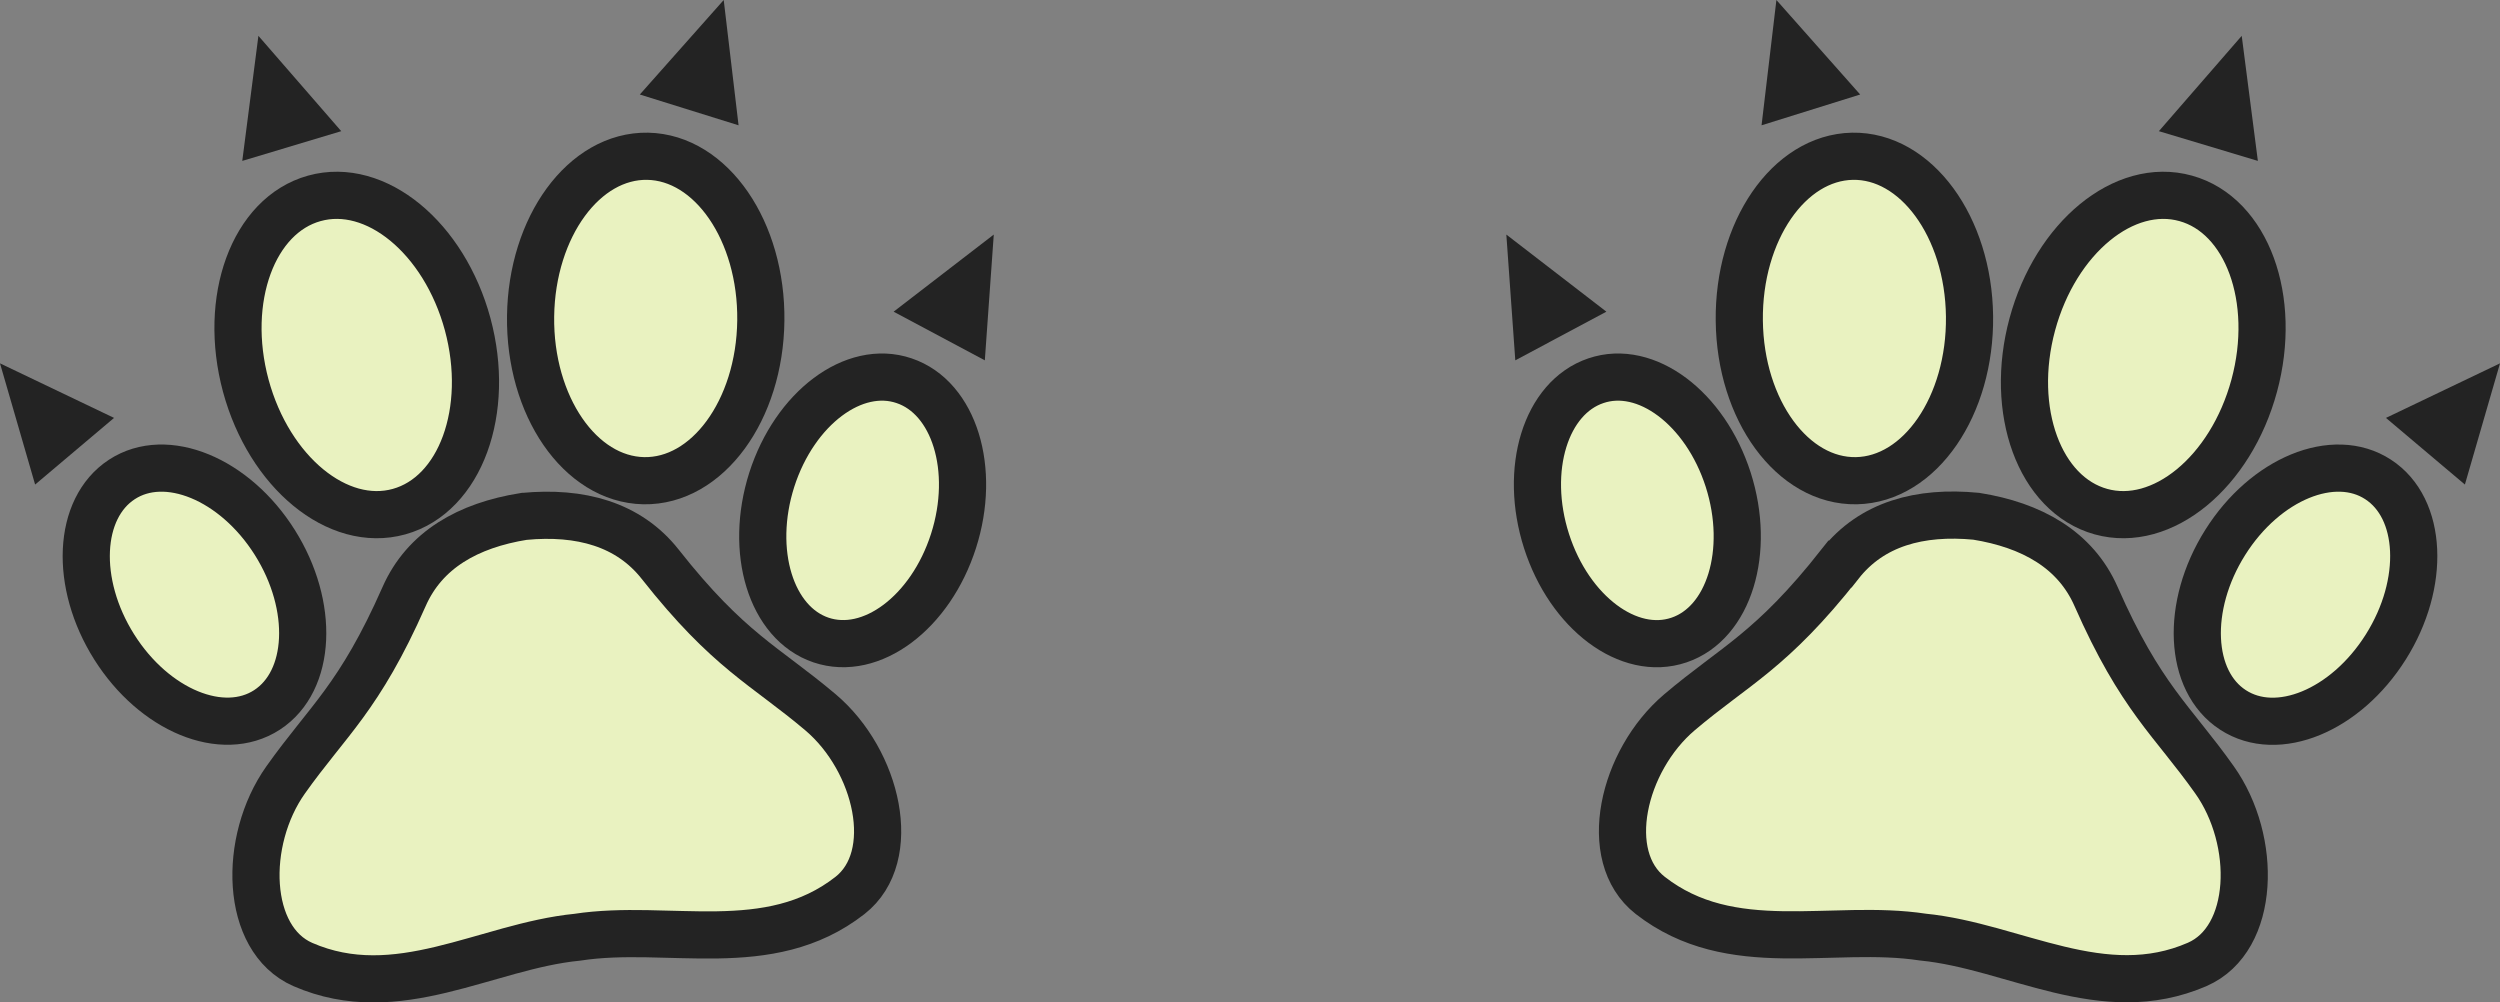
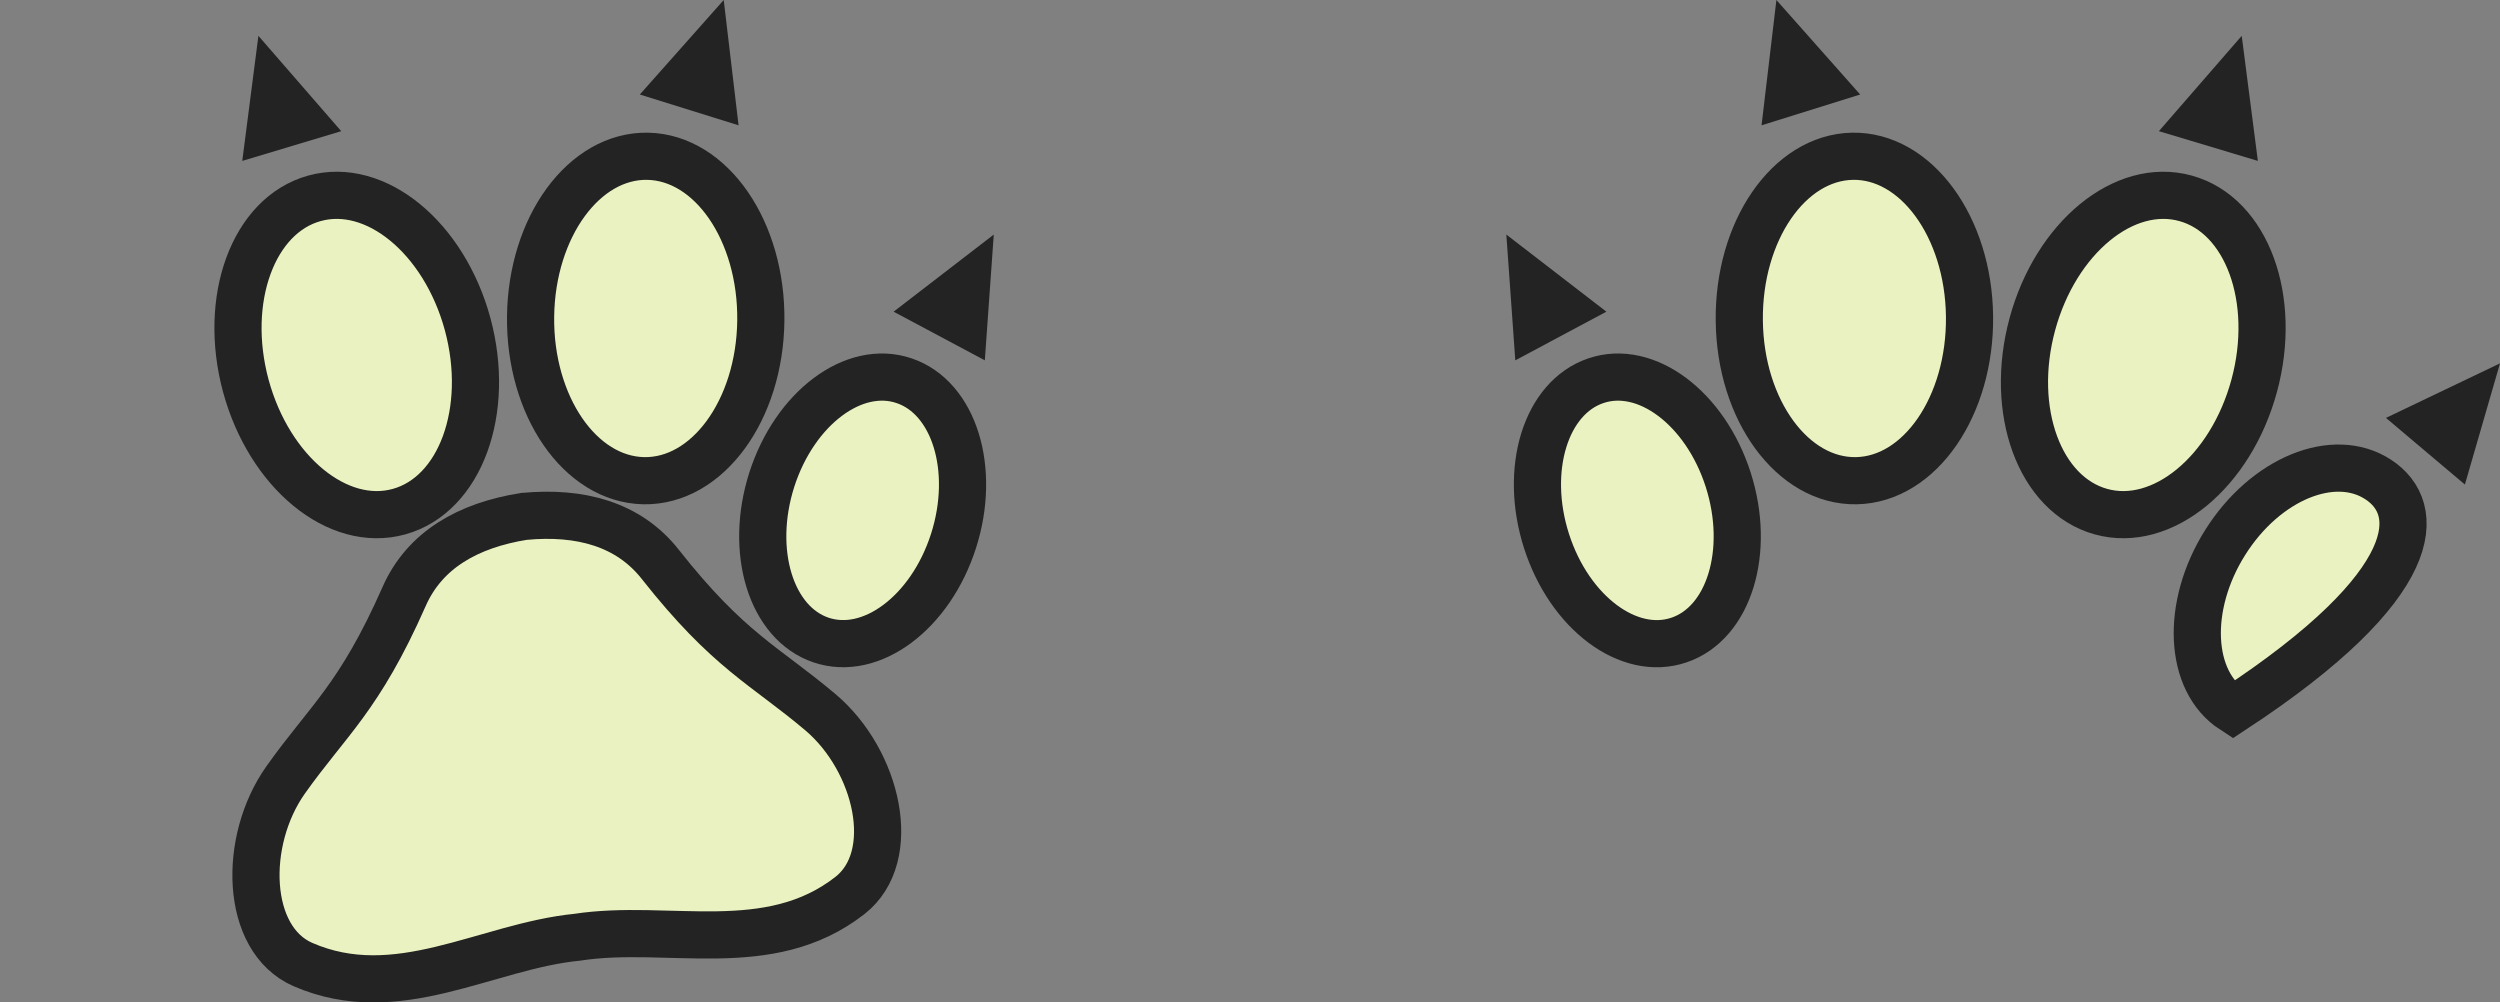
<svg xmlns="http://www.w3.org/2000/svg" width="212" height="85" viewBox="0 0 212 85" fill="none">
  <rect x="0" y="0" width="212" height="85" fill="#808080" stroke="none" />
  <g clip-path="url(#clip0_2572_4377)">
    <path d="M149.38 10.626L150.639 0L157.743 8.015L149.38 10.626Z" fill="#232323" />
    <path d="M142.376 54.276C146.632 52.84 148.491 46.749 146.552 40.679C144.604 34.608 139.578 30.84 135.331 32.285C131.075 33.721 129.196 39.801 131.145 45.882C133.093 51.953 138.119 55.721 142.376 54.276Z" fill="#E9F2C0" stroke="#232323" stroke-width="4" />
    <path d="M178.157 43.386C183.353 44.831 189.168 40.046 191.157 32.71C193.145 25.373 190.537 18.256 185.341 16.82C180.146 15.375 174.33 20.16 172.342 27.496C170.353 34.833 172.961 41.94 178.157 43.386Z" fill="#E9F2C0" stroke="#232323" stroke-width="4" />
    <path d="M157.424 40.764C162.819 40.654 167.106 34.414 167.016 26.818C166.926 19.222 162.47 13.152 157.084 13.251C151.688 13.361 147.402 19.601 147.492 27.197C147.572 34.793 152.028 40.864 157.424 40.764Z" fill="#E9F2C0" stroke="#232323" stroke-width="4" />
-     <path d="M156.025 47.836C150.2 55.232 147.132 56.409 142.426 60.396C137.59 64.493 135.701 72.617 139.938 75.927C146.822 81.3 155.346 78.289 163.059 79.465C170.813 80.233 178.327 85.267 186.331 81.778C191.257 79.625 191.457 71.291 187.789 66.128C184.222 61.094 181.535 59.19 177.748 50.587C175.999 46.61 172.302 44.536 167.586 43.779C162.81 43.32 158.723 44.417 156.035 47.836H156.025Z" fill="#E9F2C0" stroke="#232323" stroke-width="4" />
-     <path d="M188.699 45.997C185.301 51.39 185.591 57.76 189.358 60.202C193.125 62.654 198.921 60.262 202.318 54.859C205.715 49.466 205.425 43.096 201.658 40.654C197.911 38.212 192.096 40.594 188.699 45.997Z" fill="#E9F2C0" stroke="#232323" stroke-width="4" />
+     <path d="M188.699 45.997C185.301 51.39 185.591 57.76 189.358 60.202C205.715 49.466 205.425 43.096 201.658 40.654C197.911 38.212 192.096 40.594 188.699 45.997Z" fill="#E9F2C0" stroke="#232323" stroke-width="4" />
    <path d="M183.073 11.123L190.098 3.039L191.467 13.645L183.073 11.123Z" fill="#232323" />
    <path d="M202.328 35.438L212 30.812L209.023 41.09L202.328 35.438Z" fill="#232323" />
    <path d="M128.497 30.557L127.737 19.891L136.221 26.43L128.497 30.557Z" fill="#232323" />
    <path d="M62.63 10.626L61.371 0L54.257 8.015L62.63 10.626Z" fill="#232323" />
    <path d="M80.855 45.882C82.803 39.811 80.925 33.721 76.668 32.285C72.422 30.84 67.396 34.608 65.447 40.679C63.509 46.759 65.377 52.84 69.624 54.276C73.881 55.711 78.907 51.953 80.855 45.882Z" fill="#E9F2C0" stroke="#232323" stroke-width="4" />
    <path d="M39.658 27.496C37.67 20.16 31.855 15.375 26.659 16.82C21.473 18.256 18.865 25.373 20.843 32.71C22.832 40.046 28.647 44.831 33.843 43.386C39.039 41.94 41.637 34.833 39.658 27.496Z" fill="#E9F2C0" stroke="#232323" stroke-width="4" />
    <path d="M64.518 27.197C64.608 19.601 60.322 13.361 54.926 13.251C49.54 13.152 45.094 19.222 44.994 26.818C44.894 34.414 49.191 40.654 54.586 40.764C59.982 40.864 64.428 34.793 64.518 27.197Z" fill="#E9F2C0" stroke="#232323" stroke-width="4" />
    <path d="M44.425 43.791C39.698 44.548 36.011 46.622 34.263 50.599C30.466 59.202 27.788 61.106 24.221 66.14C20.564 71.303 20.764 79.637 25.68 81.79C33.693 85.279 41.197 80.245 48.951 79.477C56.665 78.291 65.188 81.312 72.072 75.939C76.309 72.629 74.421 64.505 69.584 60.408C64.868 56.421 61.811 55.244 55.985 47.848C53.297 44.439 49.201 43.342 44.435 43.791H44.425Z" fill="#E9F2C0" stroke="#232323" stroke-width="4" />
-     <path d="M10.342 40.653C6.575 43.105 6.285 49.465 9.682 54.857C13.079 60.25 18.885 62.643 22.642 60.2C26.409 57.748 26.698 51.388 23.301 45.995C19.904 40.603 14.089 38.21 10.342 40.653Z" fill="#E9F2C0" stroke="#232323" stroke-width="4" />
    <path d="M28.937 11.123L21.913 3.039L20.544 13.645L28.937 11.123Z" fill="#232323" />
-     <path d="M9.672 35.438L0 30.812L2.978 41.09L9.672 35.438Z" fill="#232323" />
    <path d="M83.513 30.557L84.272 19.891L75.779 26.43L83.513 30.557Z" fill="#232323" />
  </g>
  <defs>
    <clipPath id="clip0_2572_4377">
      <rect width="212" height="85" fill="white" />
    </clipPath>
  </defs>
</svg>